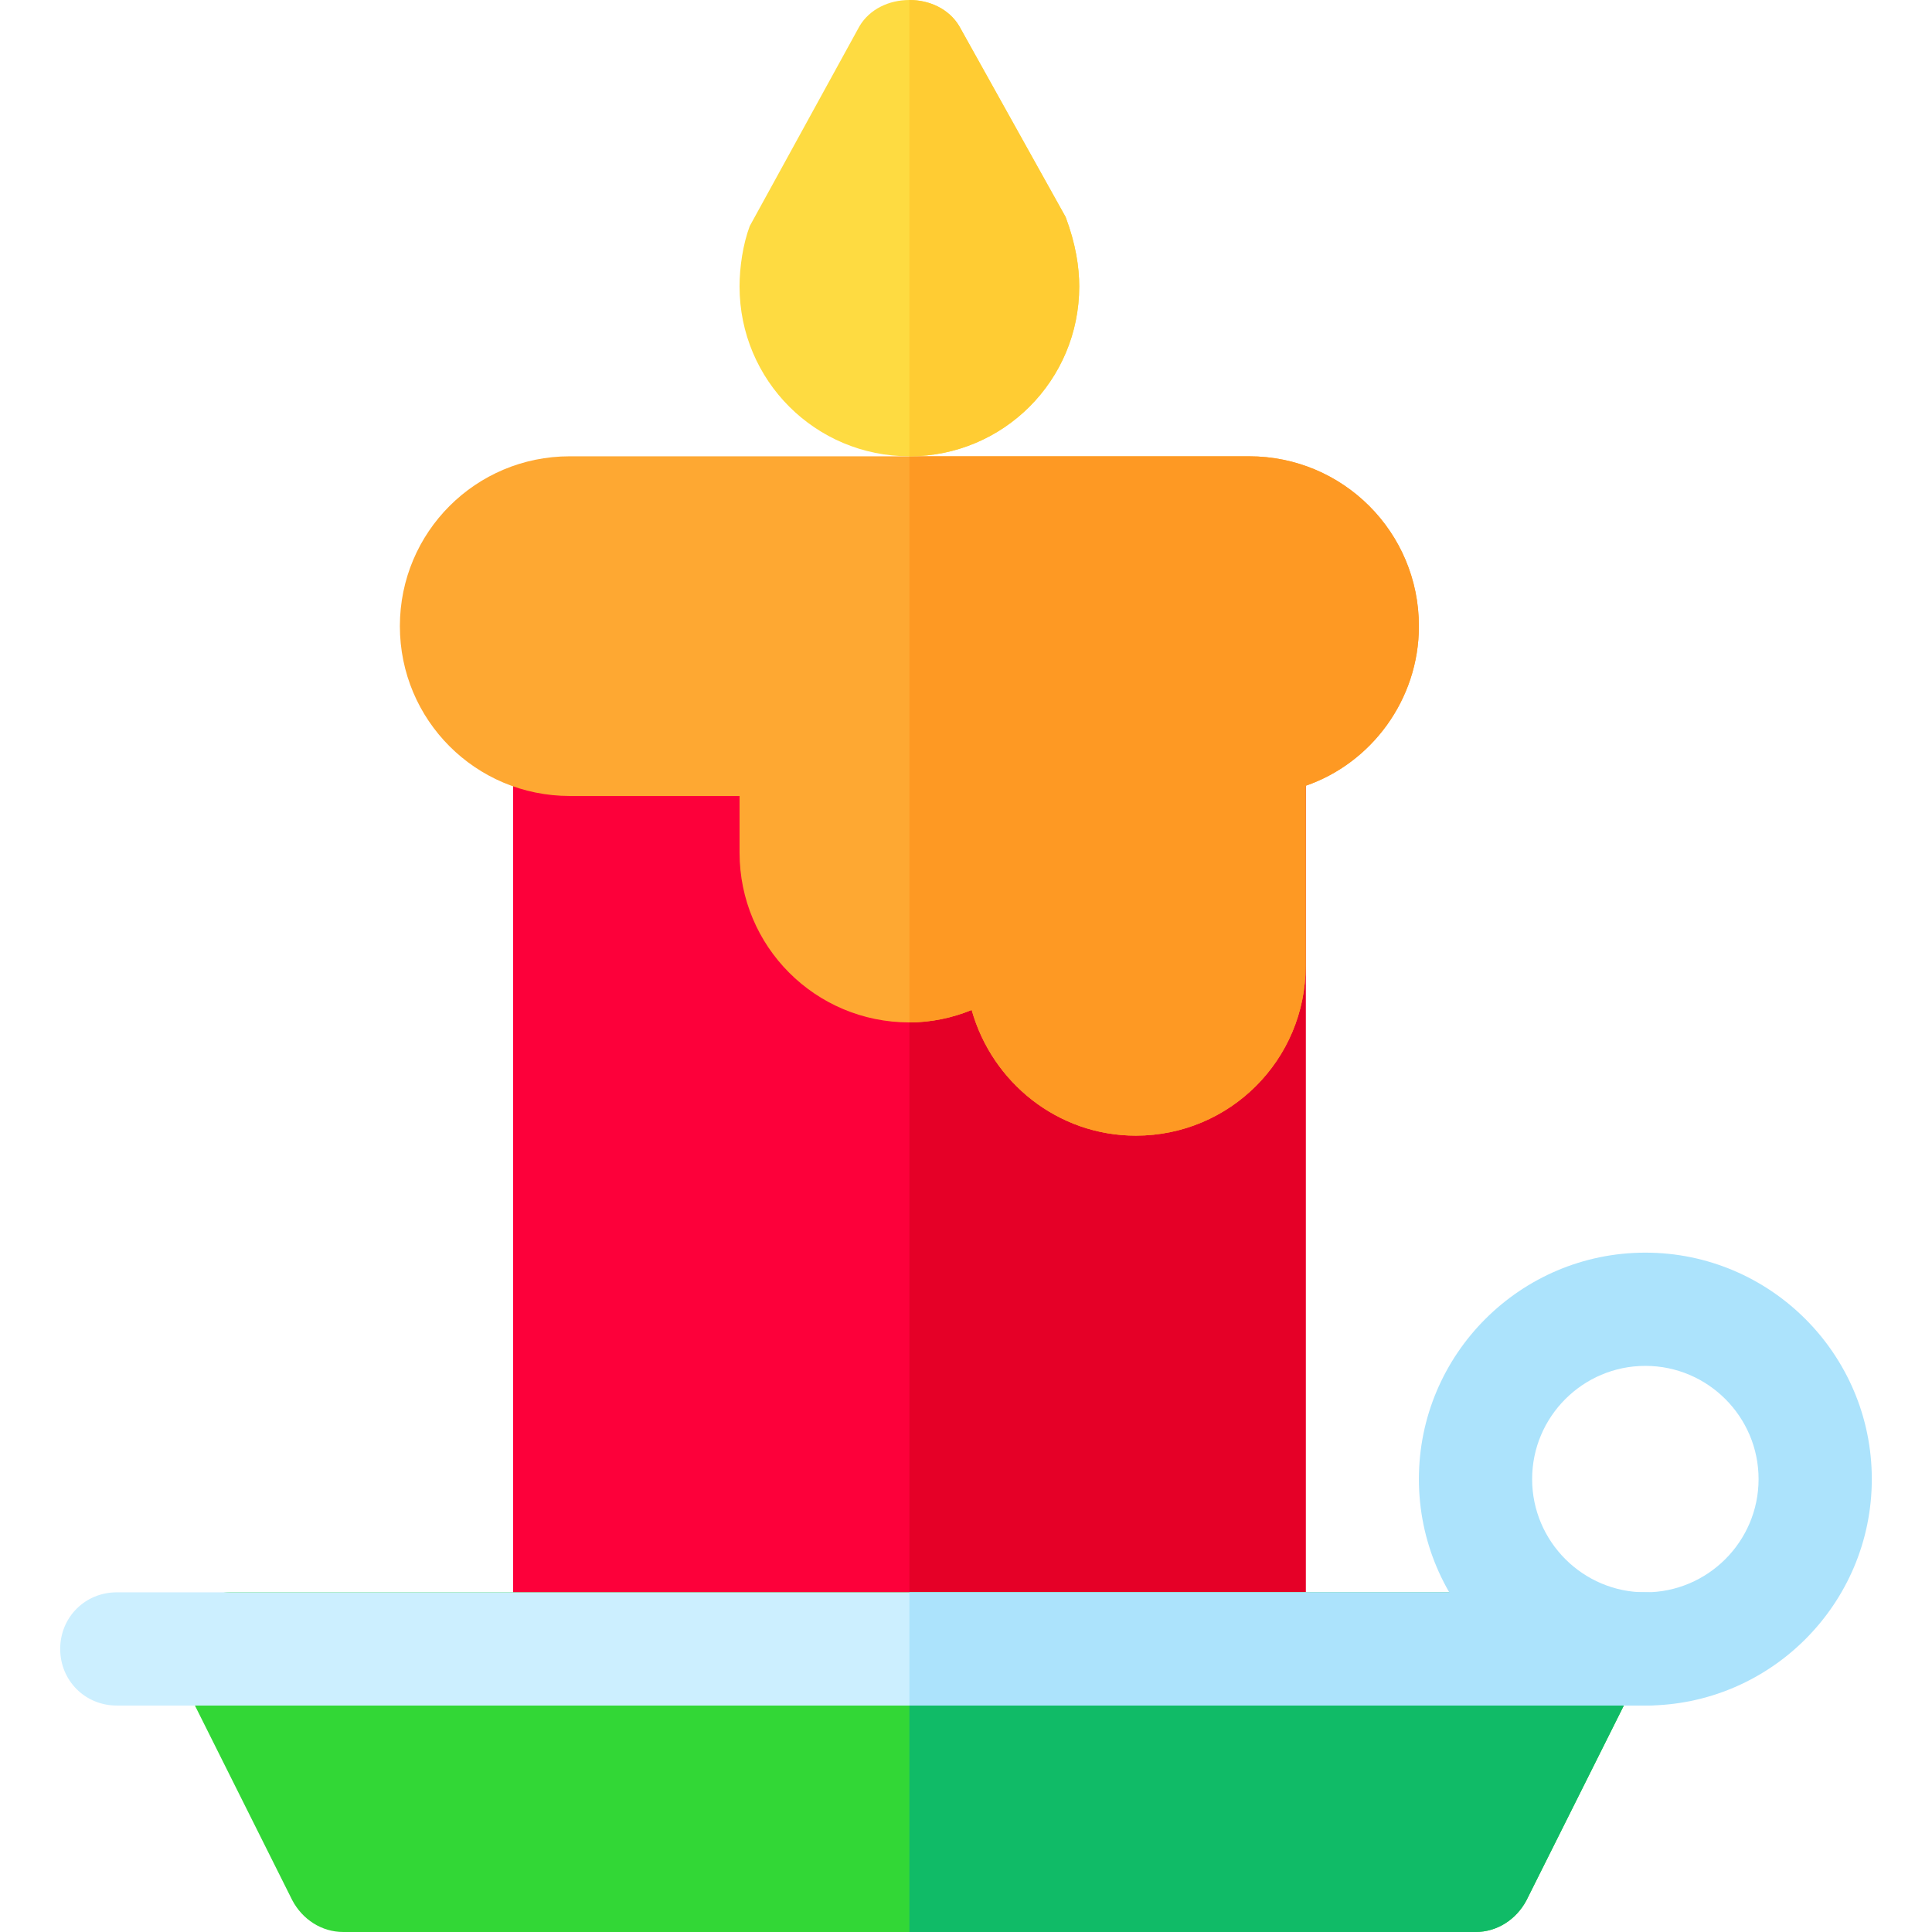
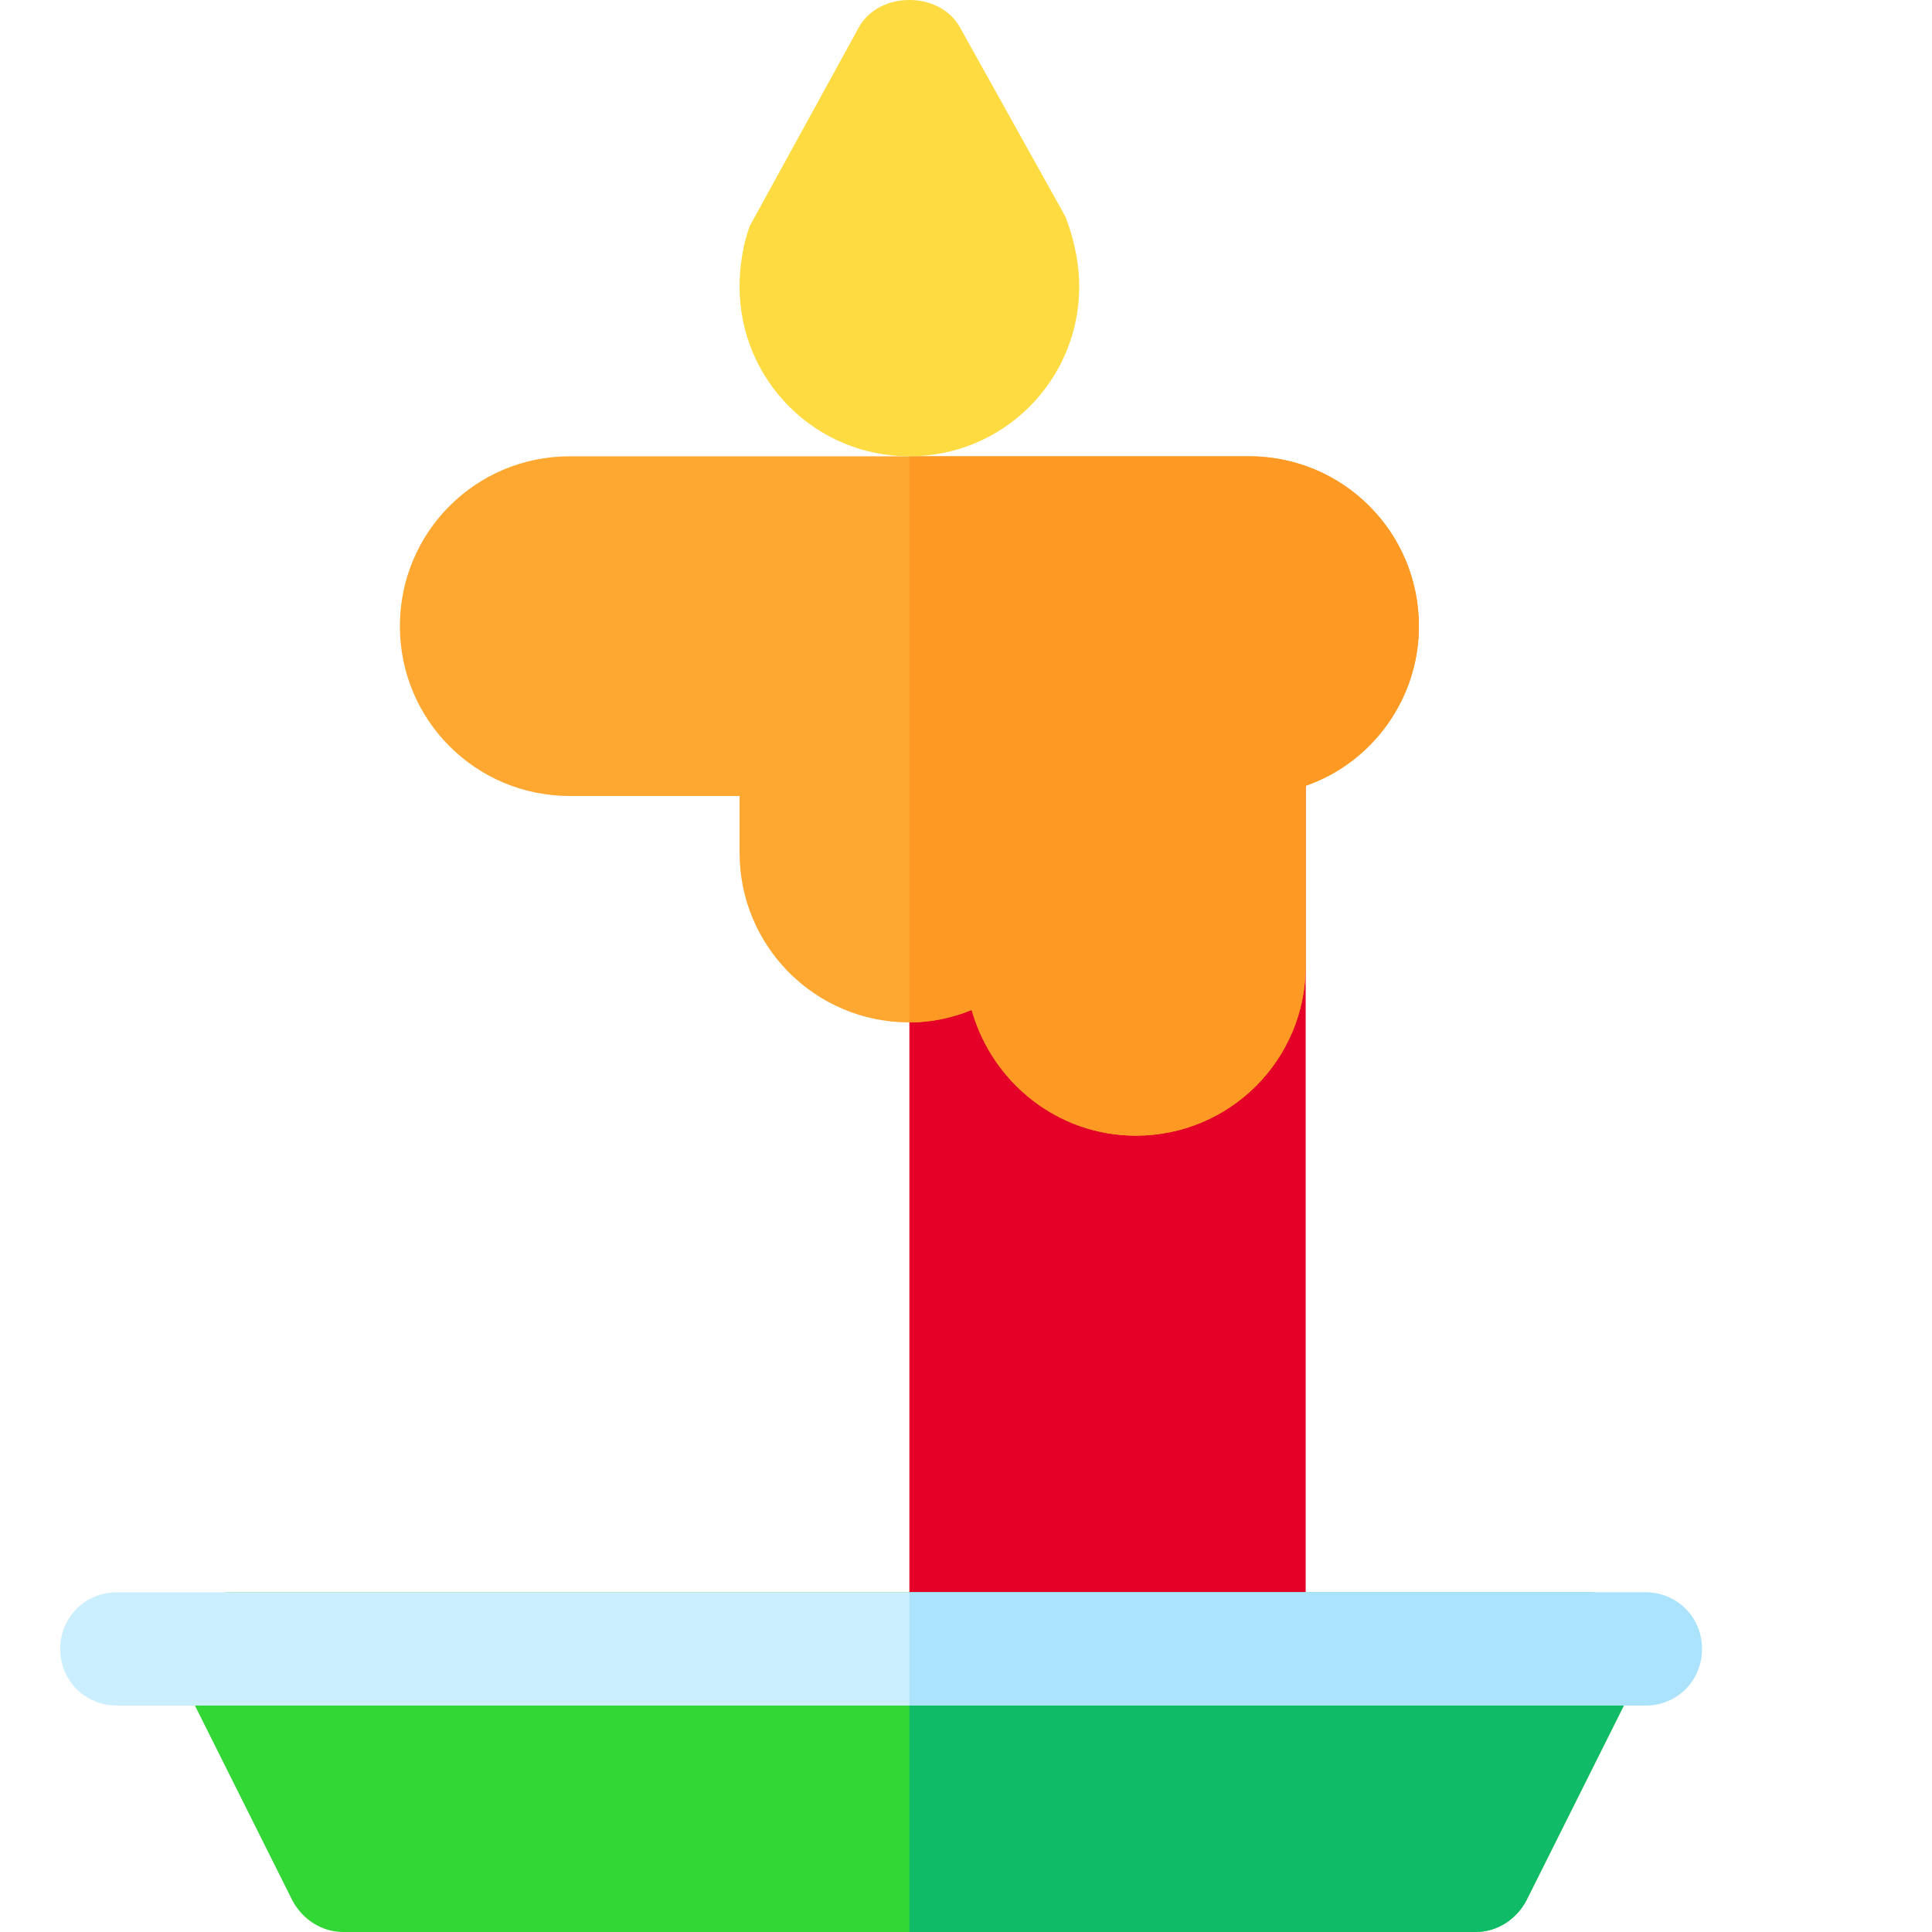
<svg xmlns="http://www.w3.org/2000/svg" version="1.1" id="Layer_1" x="0px" y="0px" viewBox="0 0 511.901 511.901" style="enable-background:new 0 0 511.901 511.901;" xml:space="preserve">
  <g>
-     <path style="fill:#FD003A;" d="M345.951,195.901v241c0,8.399-6.599,15-15,15h-180c-8.401,0-15-6.601-15-15v-241   c0-8.401,6.599-15,15-15h180C339.352,180.901,345.951,187.5,345.951,195.901z" />
    <path style="fill:#E50027;" d="M345.951,195.901v241c0,8.399-6.599,15-15,15h-90v-271h90   C339.352,180.901,345.951,187.5,345.951,195.901z" />
    <path style="fill:#FEA832;" d="M330.951,120.901h-180c-24.901,0-45,20.099-45,45c0,24.899,20.099,45,45,45h45v15   c0,24.899,20.099,45,45,45c5.7,0,11.4-1.201,16.5-3.3c5.4,19.199,22.8,33.3,43.5,33.3c24.901,0,45-20.101,45-45V208.2   c17.401-6,30-22.8,30-42.299C375.951,141.001,355.851,120.901,330.951,120.901z" />
    <path style="fill:#FE9923;" d="M375.951,165.901c0,19.499-12.599,36.299-30,42.299v47.701c0,24.899-20.099,45-45,45   c-20.7,0-38.101-14.101-43.5-33.3c-5.099,2.098-10.8,3.3-16.5,3.3v-150h90C355.851,120.901,375.951,141.001,375.951,165.901z" />
    <path style="fill:#32D736;" d="M433.85,429.101c-2.999-4.501-7.8-7.2-12.9-7.2h-360c-5.099,0-9.901,2.699-12.9,7.2   c-2.701,4.2-2.701,9.901-0.601,14.399l30,60c2.701,5.101,7.8,8.401,13.5,8.401h300c5.7,0,10.8-3.3,13.5-8.401l30-60   C436.551,439.001,436.551,433.301,433.85,429.101z" />
    <path style="fill:#10BB67;" d="M434.451,443.5l-30,60c-2.701,5.101-7.8,8.401-13.5,8.401h-150v-90h180   c5.099,0,9.901,2.699,12.9,7.2C436.551,433.301,436.551,439.001,434.451,443.5z" />
    <path style="fill:#FEDB41;" d="M282.351,57.501l-28.2-50.599C251.45,2.401,246.35,0,240.951,0s-10.499,2.401-13.2,6.901l-29.099,53   c-1.8,4.799-2.701,10.899-2.701,16c0,24.899,20.099,45,45,45s45-20.101,45-45C285.951,70.8,285.05,64.7,282.351,57.501z" />
-     <path style="fill:#FFCC33;" d="M285.951,75.901c0,24.899-20.099,45-45,45V0c5.4,0,10.499,2.401,13.2,6.901l28.2,50.599   C285.05,64.7,285.951,70.8,285.951,75.901z" />
    <g>
      <path style="fill:#CCEFFF;" d="M450.951,436.901c0,8.399-6.599,15-15,15h-405c-8.401,0-15-6.601-15-15c0-8.401,6.599-15,15-15h405    C444.352,421.901,450.951,428.5,450.951,436.901z" />
      <path style="fill:#ACE3FC;" d="M450.951,436.901c0,8.399-6.599,15-15,15h-195v-30h195    C444.352,421.901,450.951,428.5,450.951,436.901z" />
    </g>
-     <path style="fill:#ACE3FC;" d="M435.951,331.901c-33.091,0-60,26.909-60,60s26.909,60,60,60s60-26.909,60-60   S469.041,331.901,435.951,331.901z M435.951,421.901c-16.538,0-30-13.462-30-30s13.462-30,30-30s30,13.462,30,30   S452.489,421.901,435.951,421.901z" />
  </g>
  <g>
</g>
  <g>
</g>
  <g>
</g>
  <g>
</g>
  <g>
</g>
  <g>
</g>
  <g>
</g>
  <g>
</g>
  <g>
</g>
  <g>
</g>
  <g>
</g>
  <g>
</g>
  <g>
</g>
  <g>
</g>
  <g>
</g>
</svg>